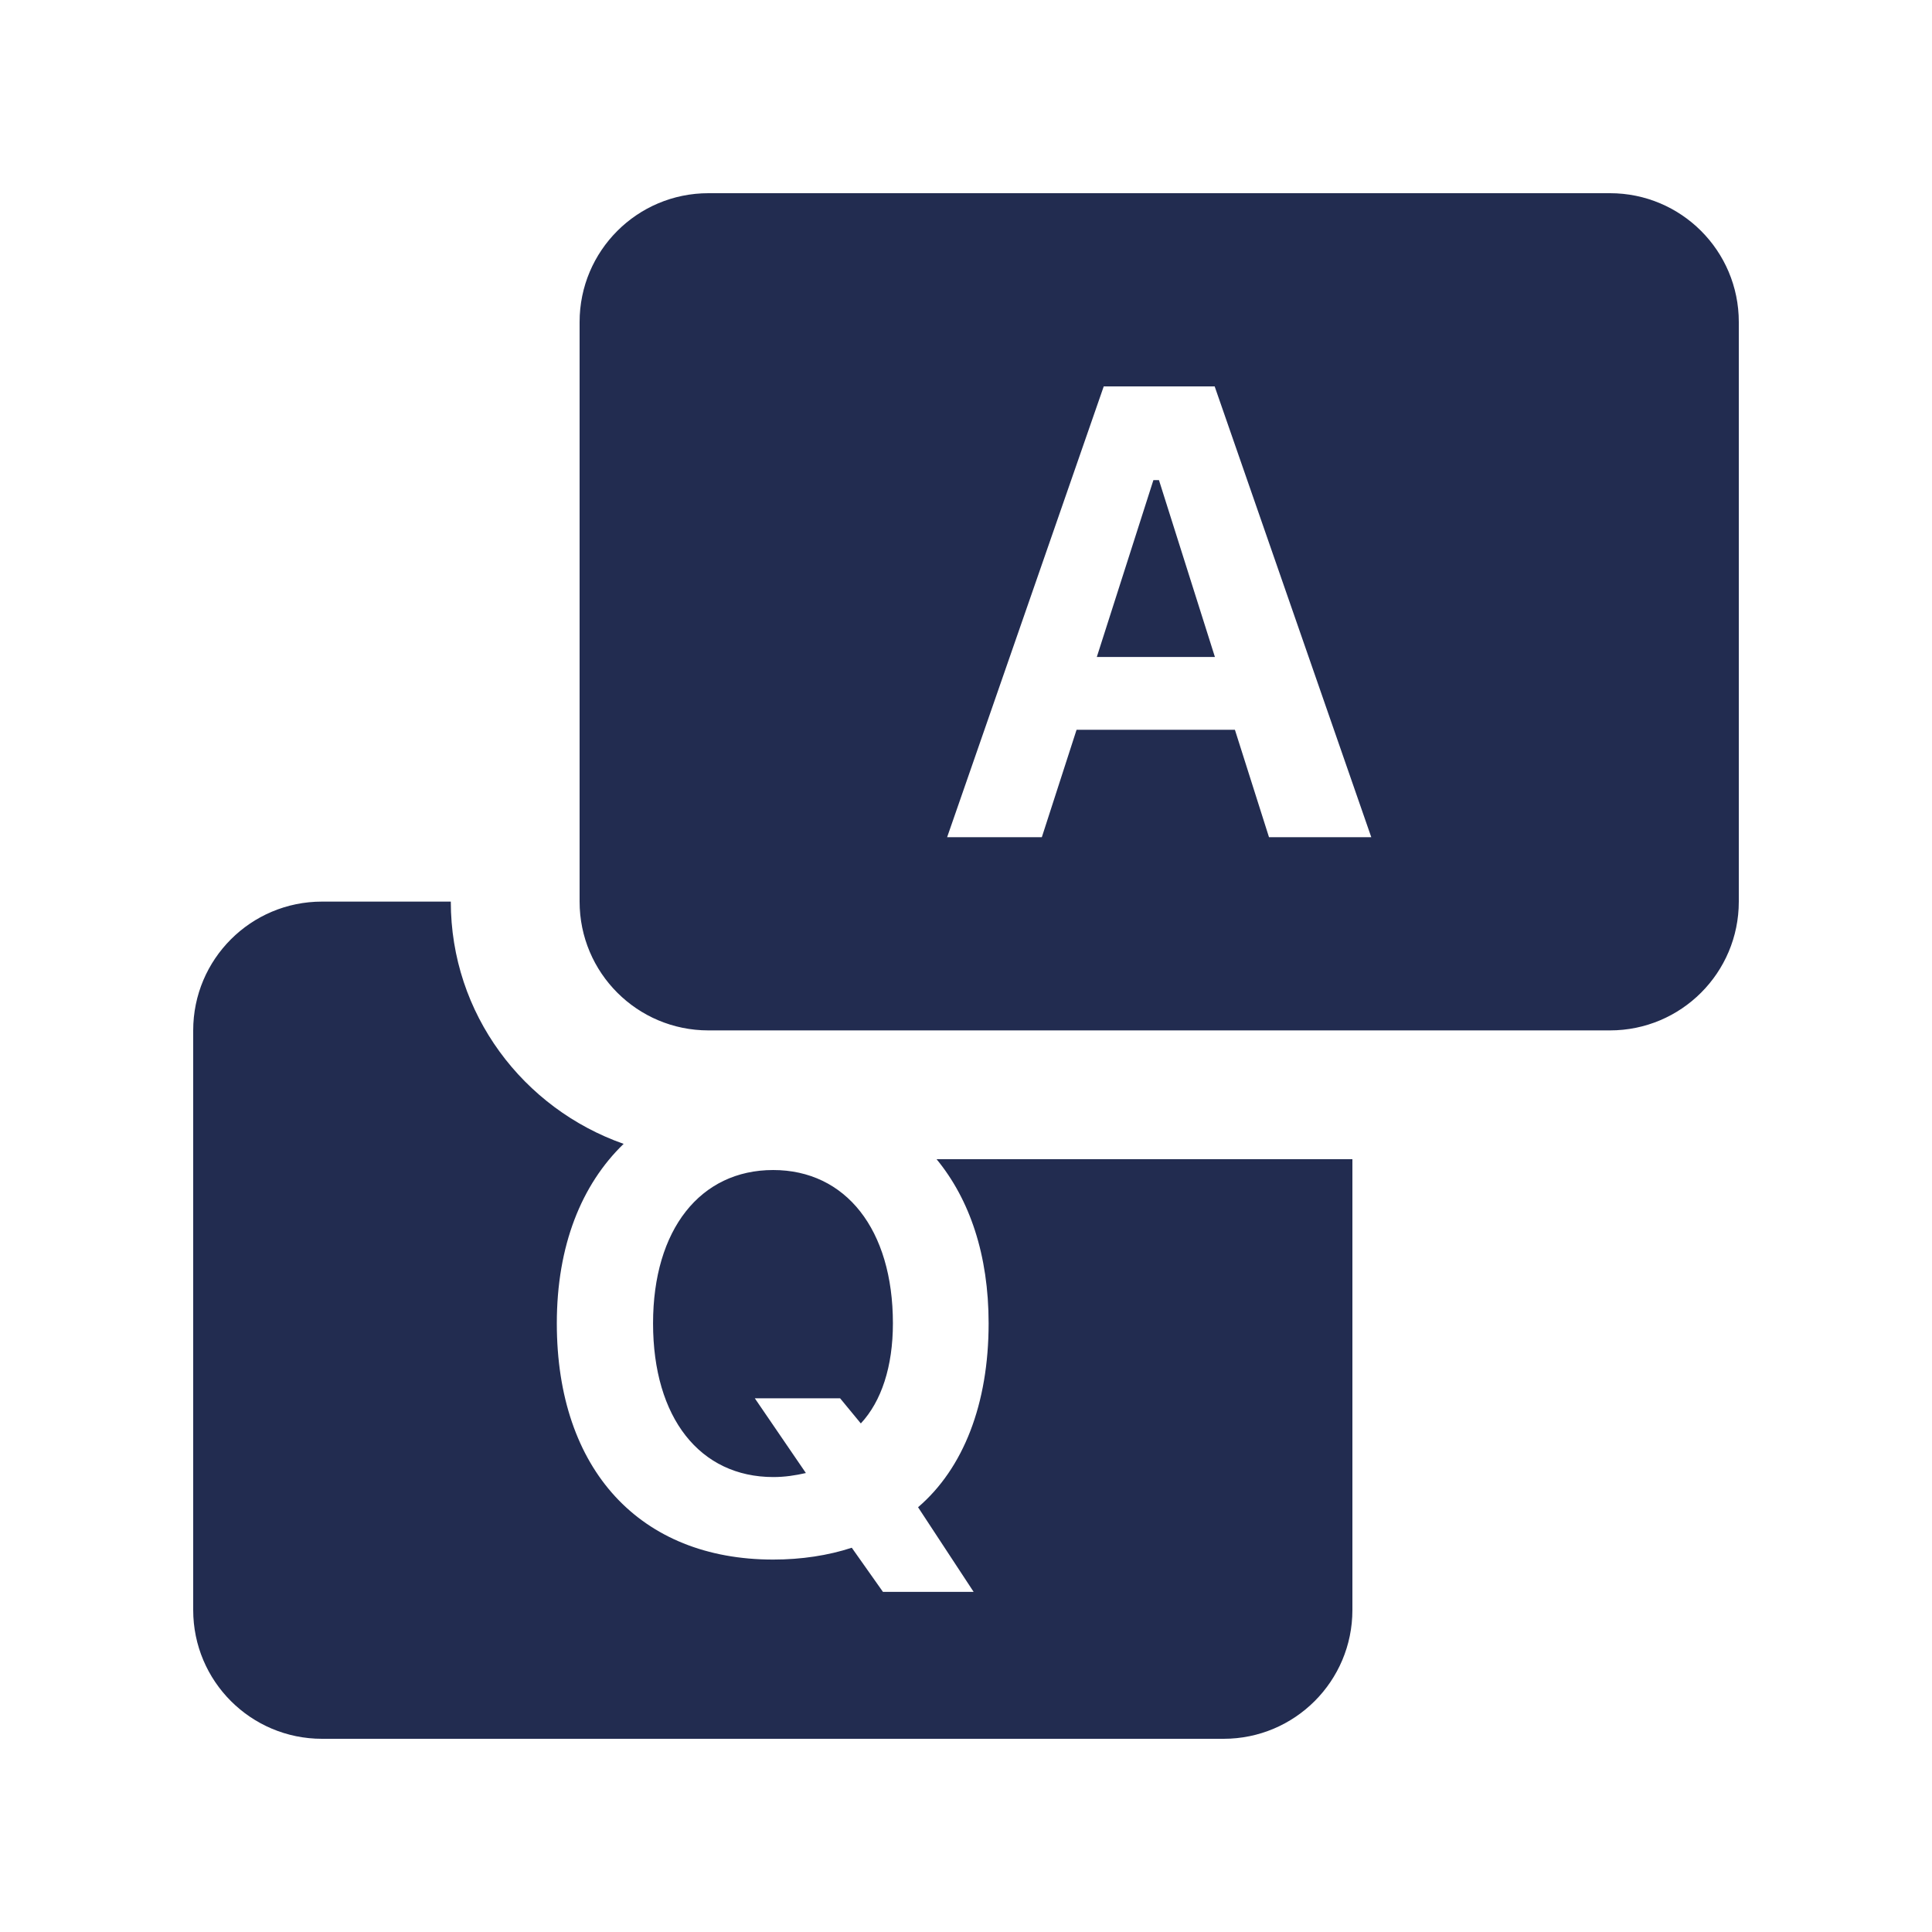
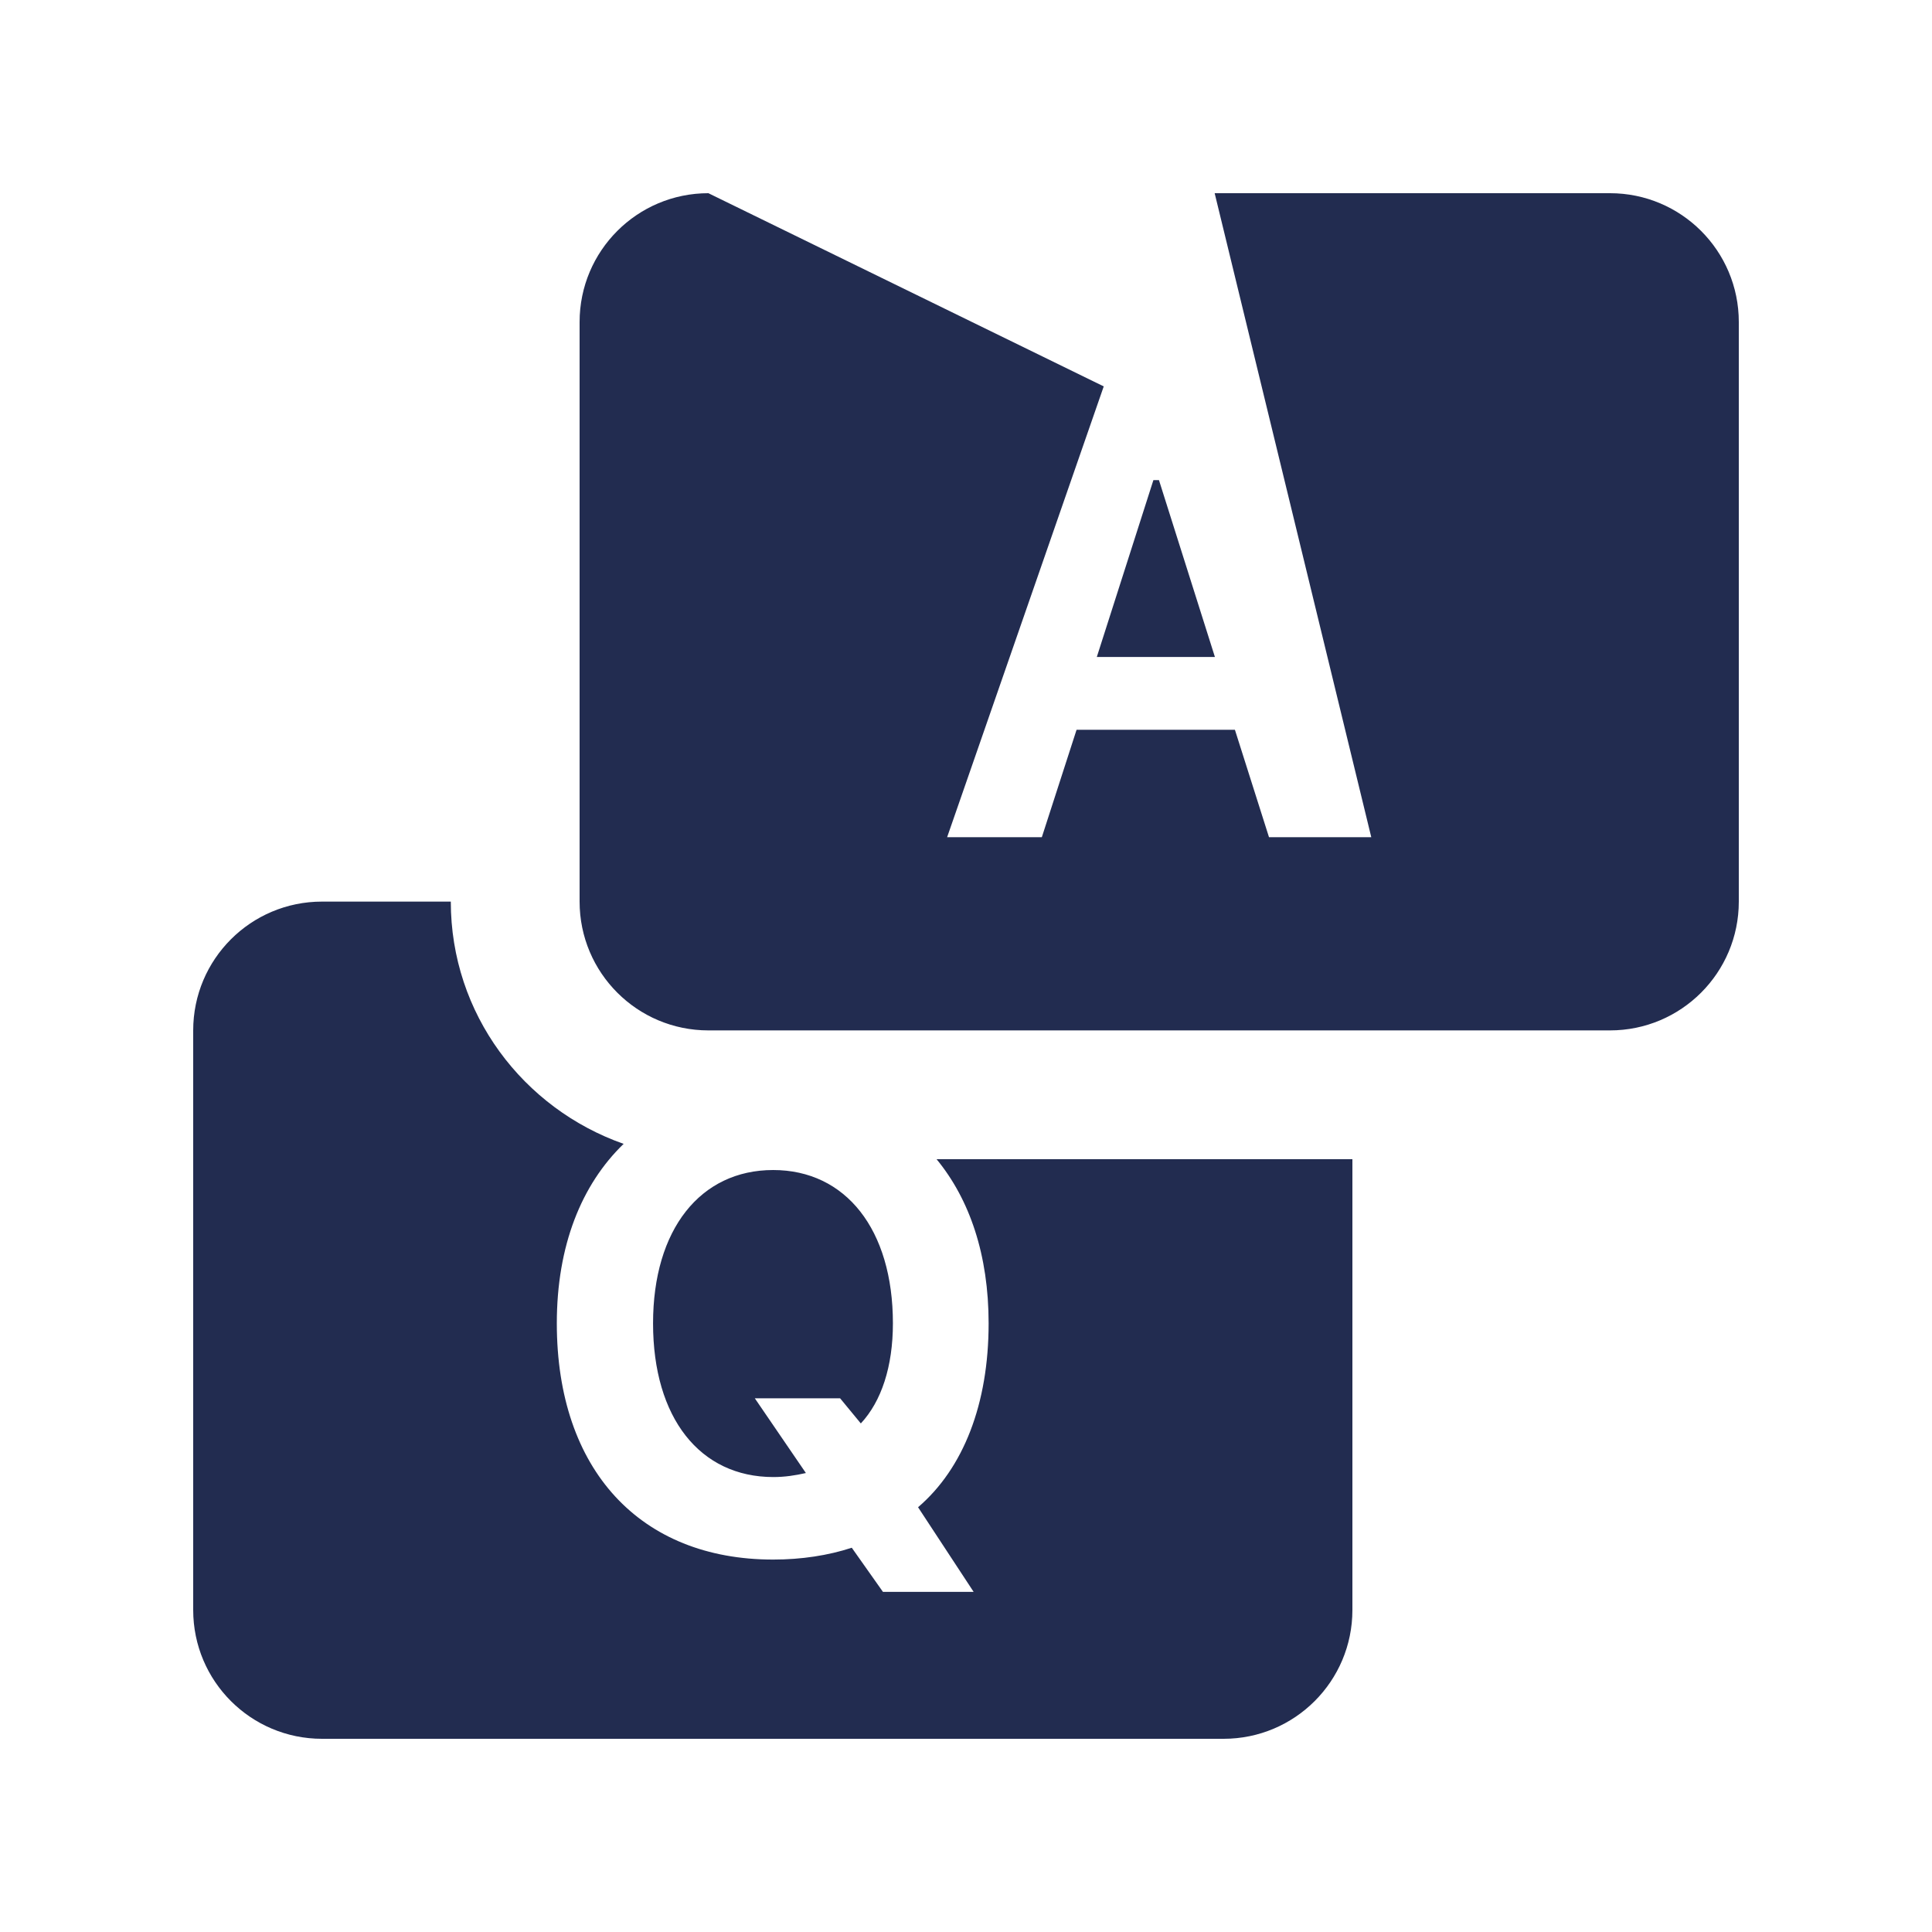
<svg xmlns="http://www.w3.org/2000/svg" width="48" height="48" viewBox="0 0 48 48" fill="none">
-   <path d="M17.6 4.8C15.832 4.8 14.4 6.232 14.4 8V22.4C14.4 24.168 15.832 25.6 17.6 25.6H40C41.768 25.6 43.2 24.168 43.2 22.4V8C43.2 6.232 41.768 4.8 40 4.8H17.6ZM27.422 9.6H30.178L34.069 20.8H31.528L30.681 18.131H26.747L25.884 20.8H23.531L27.422 9.6ZM28.656 11.928L27.25 16.322H30.184L28.794 11.928H28.656ZM8 22.4C6.232 22.4 4.8 23.832 4.8 25.6V40C4.8 41.768 6.232 43.2 8 43.2H30.4C32.168 43.2 33.6 41.768 33.6 40V28.8H23.269C24.093 29.801 24.562 31.18 24.562 32.878C24.562 34.88 23.937 36.48 22.809 37.447L24.19 39.55H21.937L21.162 38.453C20.575 38.645 19.912 38.747 19.209 38.747C15.908 38.747 13.834 36.521 13.834 32.878C13.834 30.951 14.444 29.433 15.494 28.419C13.001 27.543 11.2 25.192 11.2 22.4H8ZM19.209 29.069C17.401 29.069 16.225 30.544 16.225 32.878C16.225 35.228 17.39 36.697 19.215 36.697C19.494 36.697 19.758 36.657 20.022 36.597L18.753 34.74H20.872L21.387 35.365C21.898 34.817 22.184 33.953 22.184 32.878C22.184 30.545 21.011 29.069 19.209 29.069Z" fill="#222C50" />
+   <path d="M17.6 4.8C15.832 4.8 14.4 6.232 14.4 8V22.4C14.4 24.168 15.832 25.6 17.6 25.6H40C41.768 25.6 43.2 24.168 43.2 22.4V8C43.2 6.232 41.768 4.8 40 4.8H17.6ZH30.178L34.069 20.8H31.528L30.681 18.131H26.747L25.884 20.8H23.531L27.422 9.6ZM28.656 11.928L27.25 16.322H30.184L28.794 11.928H28.656ZM8 22.4C6.232 22.4 4.8 23.832 4.8 25.6V40C4.8 41.768 6.232 43.2 8 43.2H30.4C32.168 43.2 33.6 41.768 33.6 40V28.8H23.269C24.093 29.801 24.562 31.18 24.562 32.878C24.562 34.88 23.937 36.48 22.809 37.447L24.19 39.55H21.937L21.162 38.453C20.575 38.645 19.912 38.747 19.209 38.747C15.908 38.747 13.834 36.521 13.834 32.878C13.834 30.951 14.444 29.433 15.494 28.419C13.001 27.543 11.2 25.192 11.2 22.4H8ZM19.209 29.069C17.401 29.069 16.225 30.544 16.225 32.878C16.225 35.228 17.39 36.697 19.215 36.697C19.494 36.697 19.758 36.657 20.022 36.597L18.753 34.74H20.872L21.387 35.365C21.898 34.817 22.184 33.953 22.184 32.878C22.184 30.545 21.011 29.069 19.209 29.069Z" fill="#222C50" />
</svg>